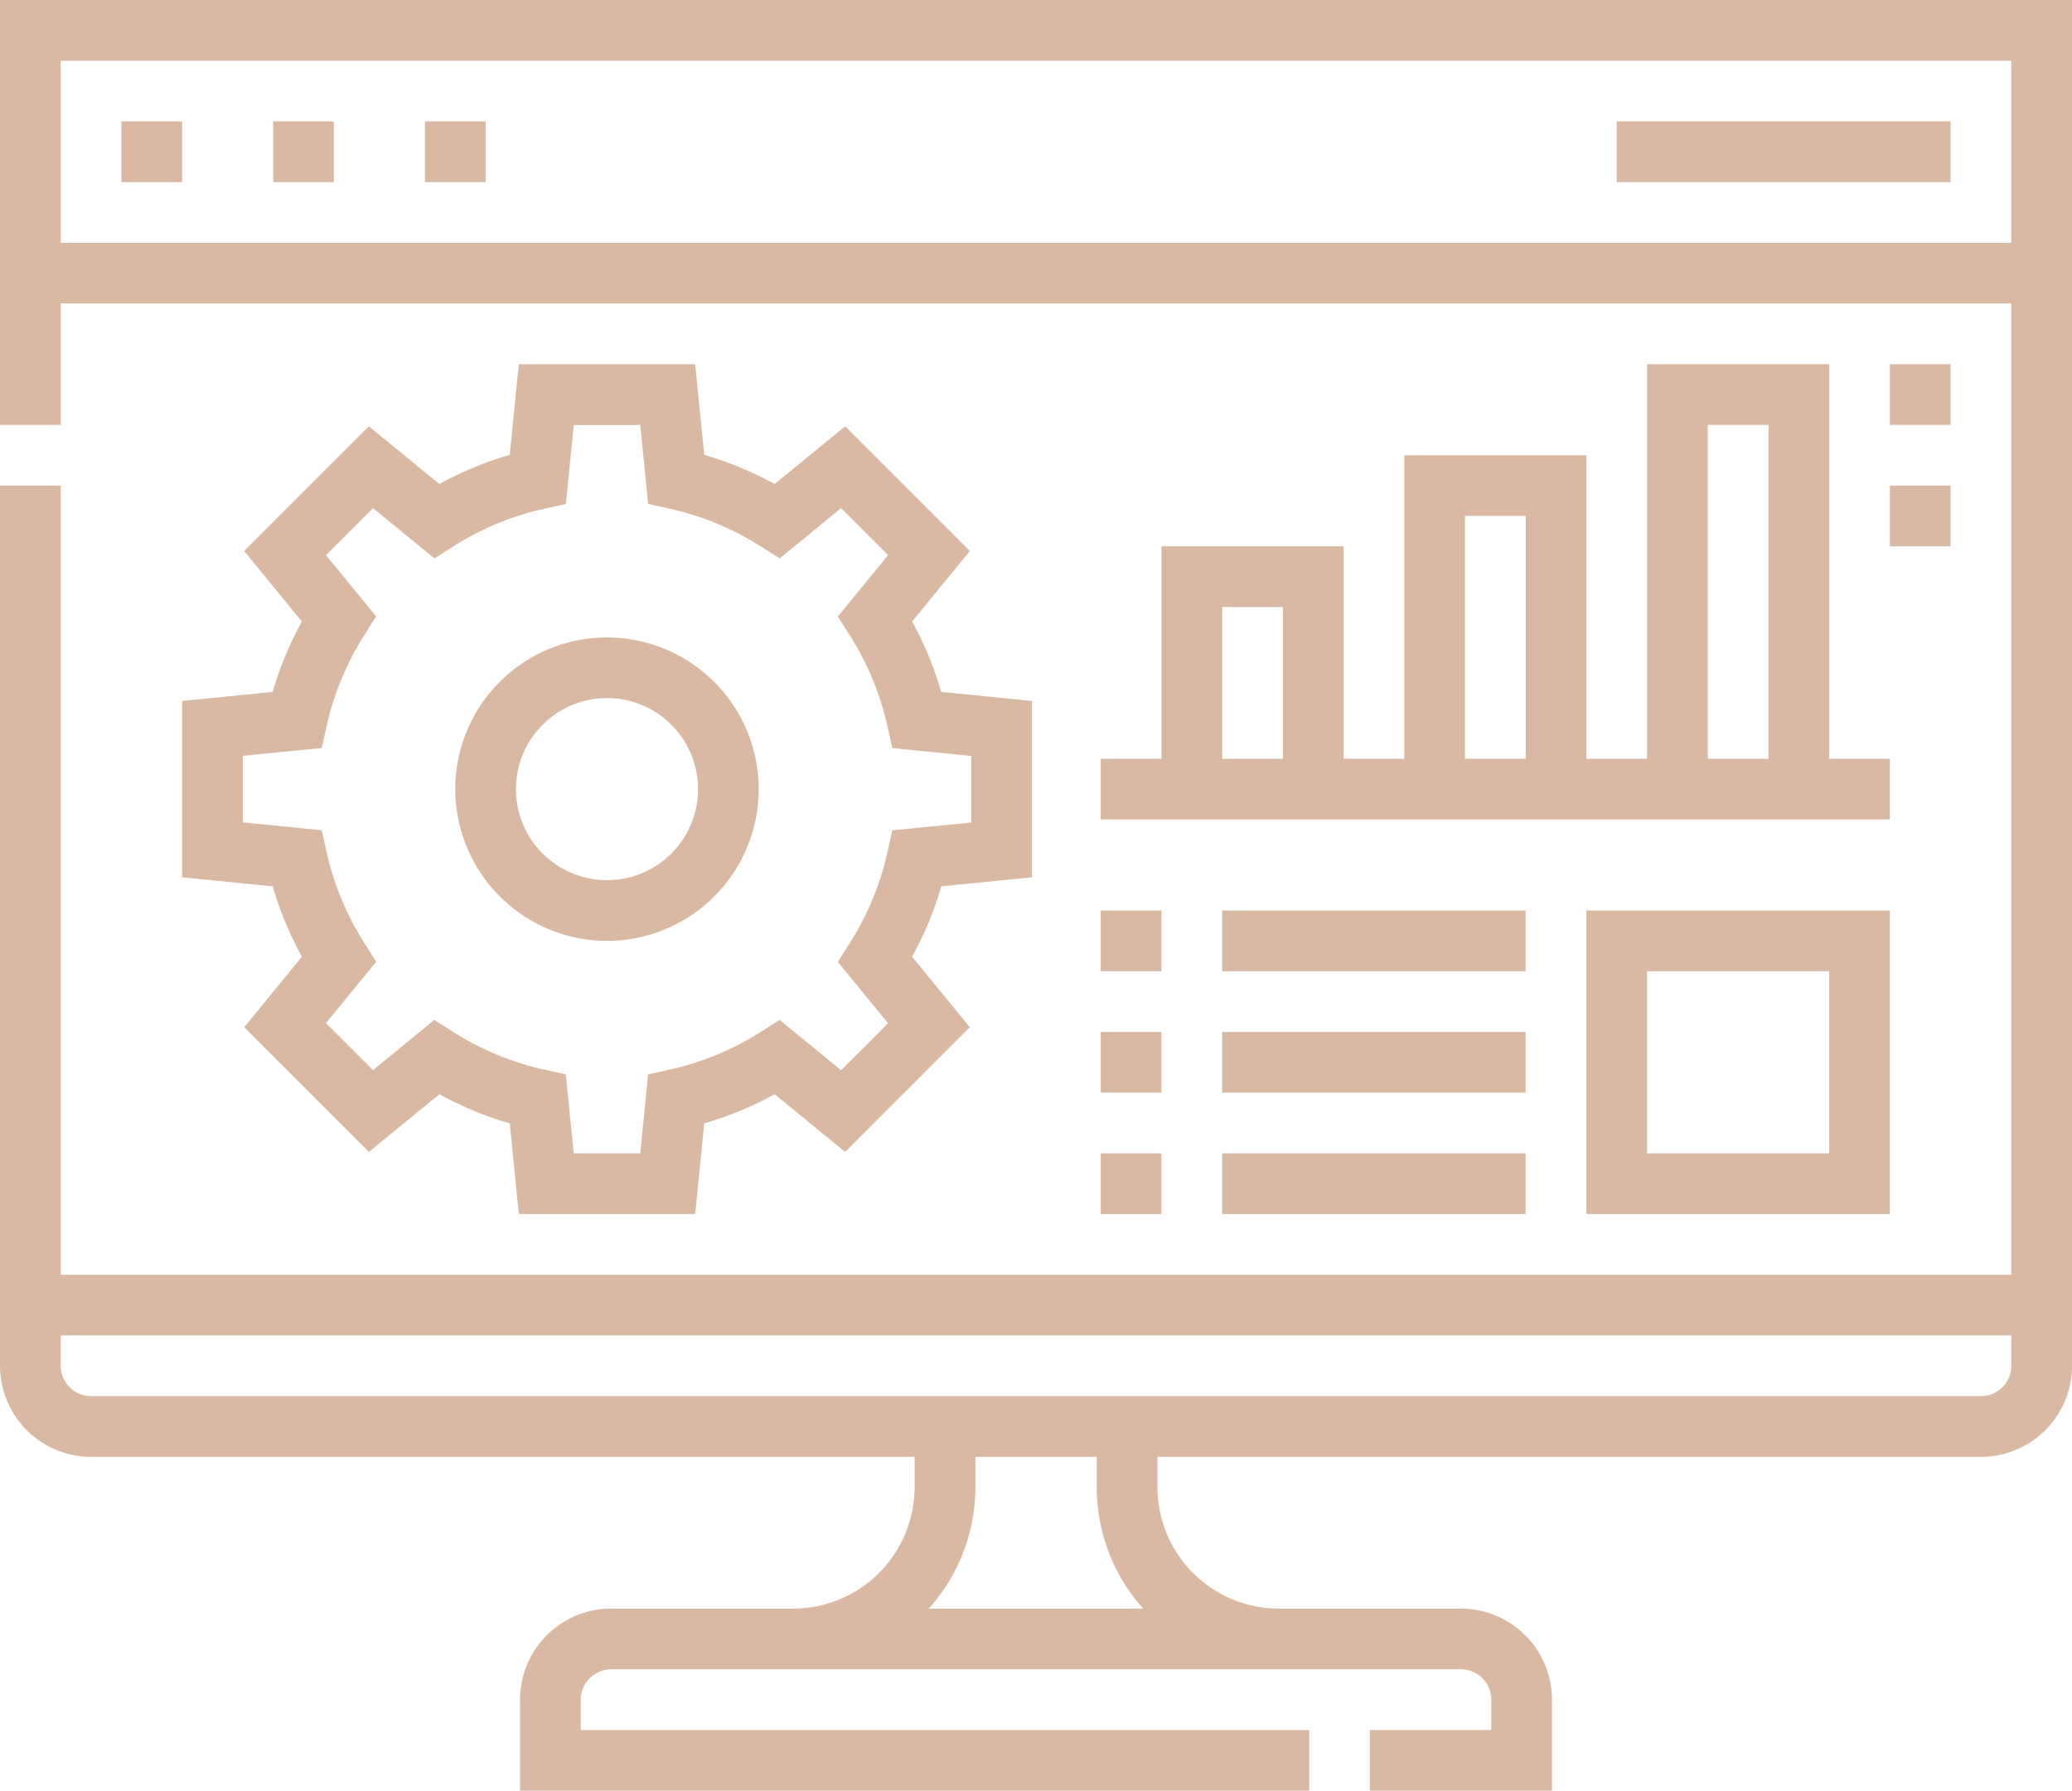
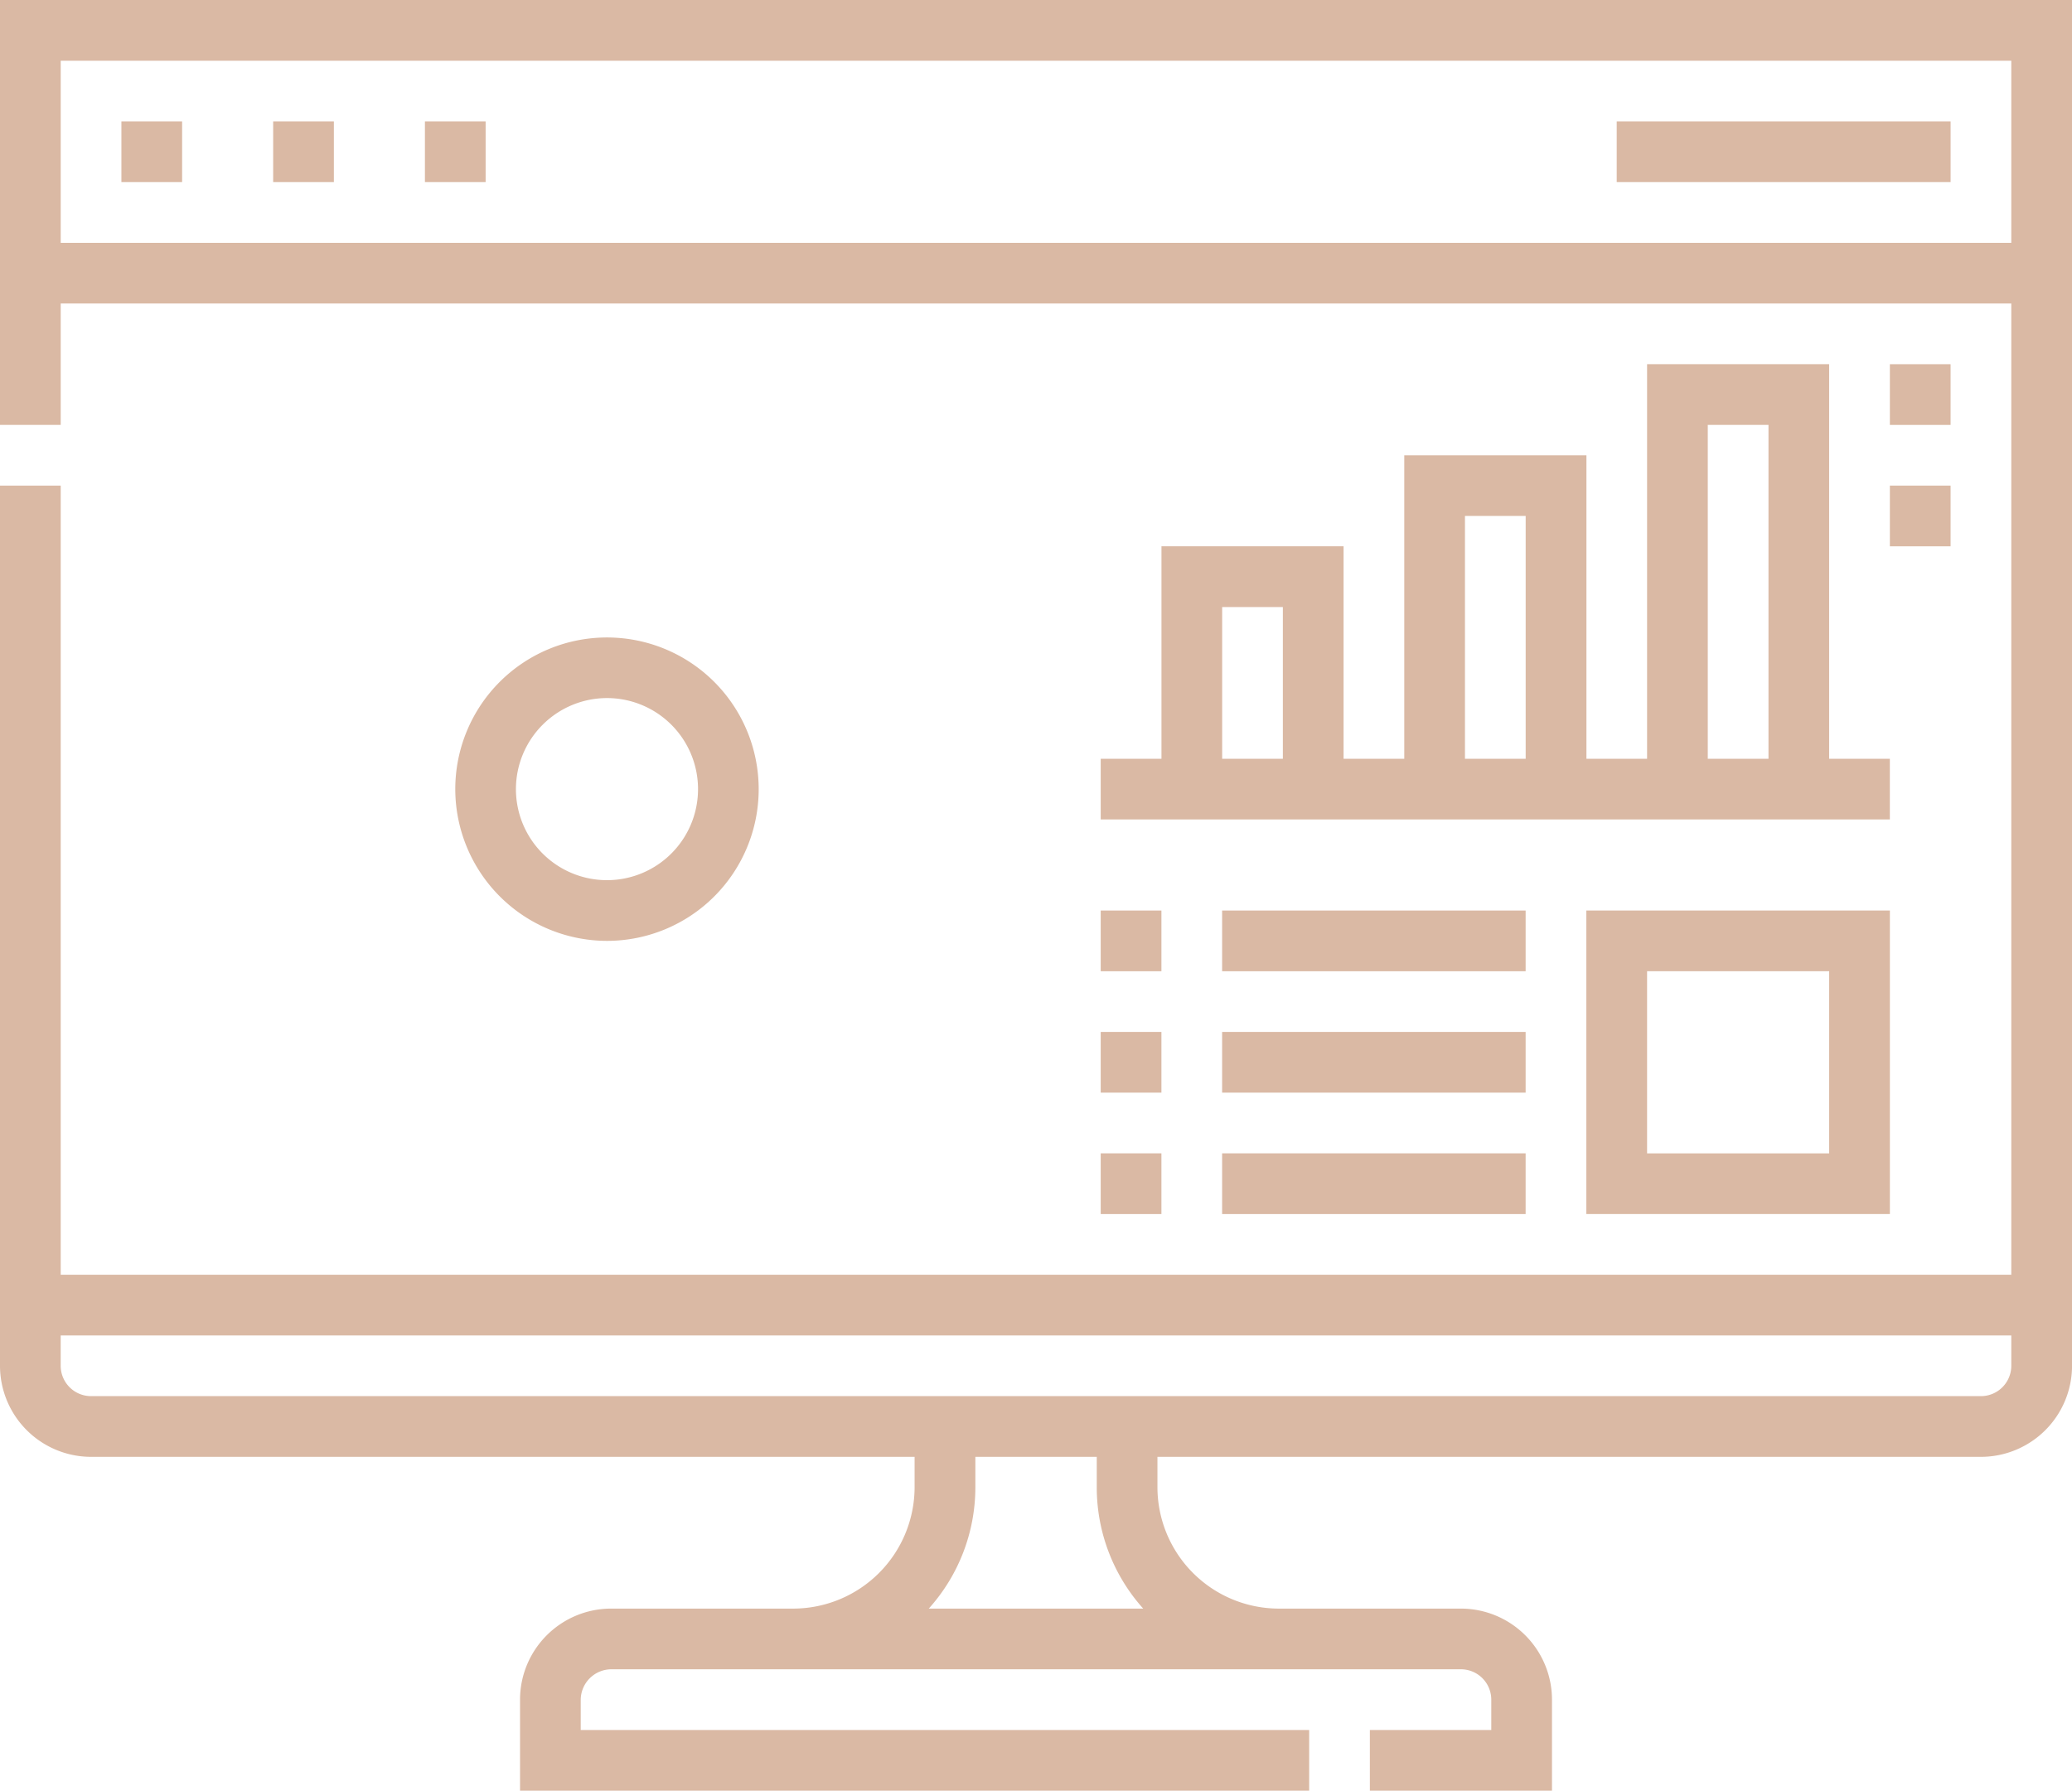
<svg xmlns="http://www.w3.org/2000/svg" id="_032-digital_marketing" data-name="032-digital marketing" width="155.702" height="134.565" viewBox="0 0 155.702 134.565">
-   <path id="Pfad_320" data-name="Pfad 320" d="M105,64.75h4.562v4.562H105Z" transform="translate(-73.069 -55.627)" fill="#dab9a4" />
+   <path id="Pfad_320" data-name="Pfad 320" d="M105,64.75h4.562v4.562H105" transform="translate(-73.069 -55.627)" fill="#dab9a4" />
  <path id="Pfad_321" data-name="Pfad 321" d="M67.5,64.75h4.562v4.562H67.5Z" transform="translate(-46.973 -55.627)" fill="#dab9a4" />
  <path id="Pfad_322" data-name="Pfad 322" d="M30,64.75h4.562v4.562H30Z" transform="translate(-20.877 -55.627)" fill="#dab9a4" />
  <path id="Pfad_323" data-name="Pfad 323" d="M399.5,64.75H424.59v4.562H399.5Z" transform="translate(-278.011 -55.627)" fill="#dab9a4" />
  <path id="Pfad_324" data-name="Pfad 324" d="M467,154.75h4.562v4.562H467Z" transform="translate(-324.984 -118.258)" fill="#dab9a4" />
  <path id="Pfad_325" data-name="Pfad 325" d="M467,124.75h4.562v4.562H467Z" transform="translate(-324.984 -97.381)" fill="#dab9a4" />
  <path id="Pfad_326" data-name="Pfad 326" d="M123.9,215.059a11.4,11.4,0,1,0-11.4-11.4A11.417,11.417,0,0,0,123.9,215.059Zm0-18.246a6.842,6.842,0,1,1-6.842,6.842A6.85,6.85,0,0,1,123.9,196.813Z" transform="translate(-78.288 -144.355)" fill="#dab9a4" />
-   <path id="Pfad_327" data-name="Pfad 327" d="M45,150.057v13.251l6.812.681A25.906,25.906,0,0,0,54,169.277l-4.336,5.3,9.37,9.37,5.3-4.336a25.911,25.911,0,0,0,5.287,2.191l.681,6.811H83.556l.681-6.812a25.9,25.9,0,0,0,5.287-2.191l5.3,4.336,9.37-9.37-4.336-5.3a25.91,25.91,0,0,0,2.191-5.287l6.812-.681V150.057l-6.812-.681a25.906,25.906,0,0,0-2.191-5.287l4.336-5.3-9.37-9.37-5.3,4.336a25.926,25.926,0,0,0-5.287-2.191l-.681-6.812H70.3l-.681,6.812a25.914,25.914,0,0,0-5.287,2.191l-5.3-4.336-9.37,9.37,4.336,5.3a25.9,25.9,0,0,0-2.191,5.287Zm10.494,3.535.358-1.611A21.409,21.409,0,0,1,58.7,145.1l.886-1.392L55.812,139.1l3.532-3.532,4.615,3.776,1.392-.886a21.423,21.423,0,0,1,6.878-2.85l1.611-.358.593-5.932h4.995l.593,5.932,1.611.358a21.413,21.413,0,0,1,6.878,2.85l1.392.886,4.615-3.776,3.532,3.532-3.776,4.616.886,1.392a21.41,21.41,0,0,1,2.85,6.878l.358,1.611,5.932.593v5l-5.932.593-.358,1.611a21.409,21.409,0,0,1-2.85,6.878l-.886,1.392,3.776,4.615L94.517,177.8,89.9,174.025l-1.392.886a21.4,21.4,0,0,1-6.878,2.85l-1.611.358-.593,5.932h-5l-.593-5.932-1.611-.358a21.41,21.41,0,0,1-6.878-2.851l-1.392-.886L59.343,177.8l-3.532-3.532,3.776-4.615-.886-1.392a21.413,21.413,0,0,1-2.85-6.878l-.358-1.611-5.932-.593v-5Z" transform="translate(-31.315 -97.382)" fill="#dab9a4" />
  <path id="Pfad_328" data-name="Pfad 328" d="M276.565,138.435V154.4H272v4.562h59.3V154.4h-4.562v-29.65H313.057V154.4H308.5V131.593H294.811V154.4H290.25V138.435Zm41.053-9.123h4.562V154.4h-4.562Zm-18.246,6.842h4.562V154.4h-4.562ZM285.688,154.4h-4.562V143h4.562Z" transform="translate(-189.286 -97.382)" fill="#dab9a4" />
  <path id="Pfad_329" data-name="Pfad 329" d="M302,259.752h22.808v4.562H302Z" transform="translate(-210.163 -191.328)" fill="#dab9a4" />
  <path id="Pfad_330" data-name="Pfad 330" d="M272,289.751h4.562v4.562H272Z" transform="translate(-189.286 -212.204)" fill="#dab9a4" />
  <path id="Pfad_331" data-name="Pfad 331" d="M272,319.751h4.562v4.562H272Z" transform="translate(-189.286 -233.081)" fill="#dab9a4" />
  <path id="Pfad_332" data-name="Pfad 332" d="M272,259.752h4.562v4.562H272Z" transform="translate(-189.286 -191.328)" fill="#dab9a4" />
  <path id="Pfad_333" data-name="Pfad 333" d="M302,289.751h22.808v4.562H302Z" transform="translate(-210.163 -212.204)" fill="#dab9a4" />
  <path id="Pfad_334" data-name="Pfad 334" d="M302,319.751h22.808v4.562H302Z" transform="translate(-210.163 -233.081)" fill="#dab9a4" />
  <path id="Pfad_335" data-name="Pfad 335" d="M414.81,282.558V259.75H392v22.808H414.81Zm-18.246-18.247h13.684V278H396.564Z" transform="translate(-272.793 -191.327)" fill="#dab9a4" />
  <path id="Pfad_336" data-name="Pfad 336" d="M0,34.751V66.682H4.562V57.559H151.14v72.985H4.562v-59.3H0v66.143a6.85,6.85,0,0,0,6.842,6.842H68.728v2.281a9.133,9.133,0,0,1-9.123,9.123H45.92a6.85,6.85,0,0,0-6.842,6.842v6.842h59.3v-4.562H43.639v-2.281a2.311,2.311,0,0,1,2.281-2.281h63.862a2.283,2.283,0,0,1,2.281,2.281v2.281H102.94v4.562h13.685v-6.842a6.85,6.85,0,0,0-6.842-6.842H96.1a9.133,9.133,0,0,1-9.123-9.123v-2.281h61.886a6.85,6.85,0,0,0,6.842-6.842V34.751ZM4.562,53V39.313H151.14V53ZM85.908,155.632H69.794a13.629,13.629,0,0,0,3.5-9.123v-2.281h9.123v2.281A13.627,13.627,0,0,0,85.908,155.632Zm62.951-15.965H6.842a2.283,2.283,0,0,1-2.281-2.281v-2.28H151.14v2.28A2.283,2.283,0,0,1,148.859,139.667Z" transform="translate(0 -34.751)" fill="#dab9a4" />
</svg>